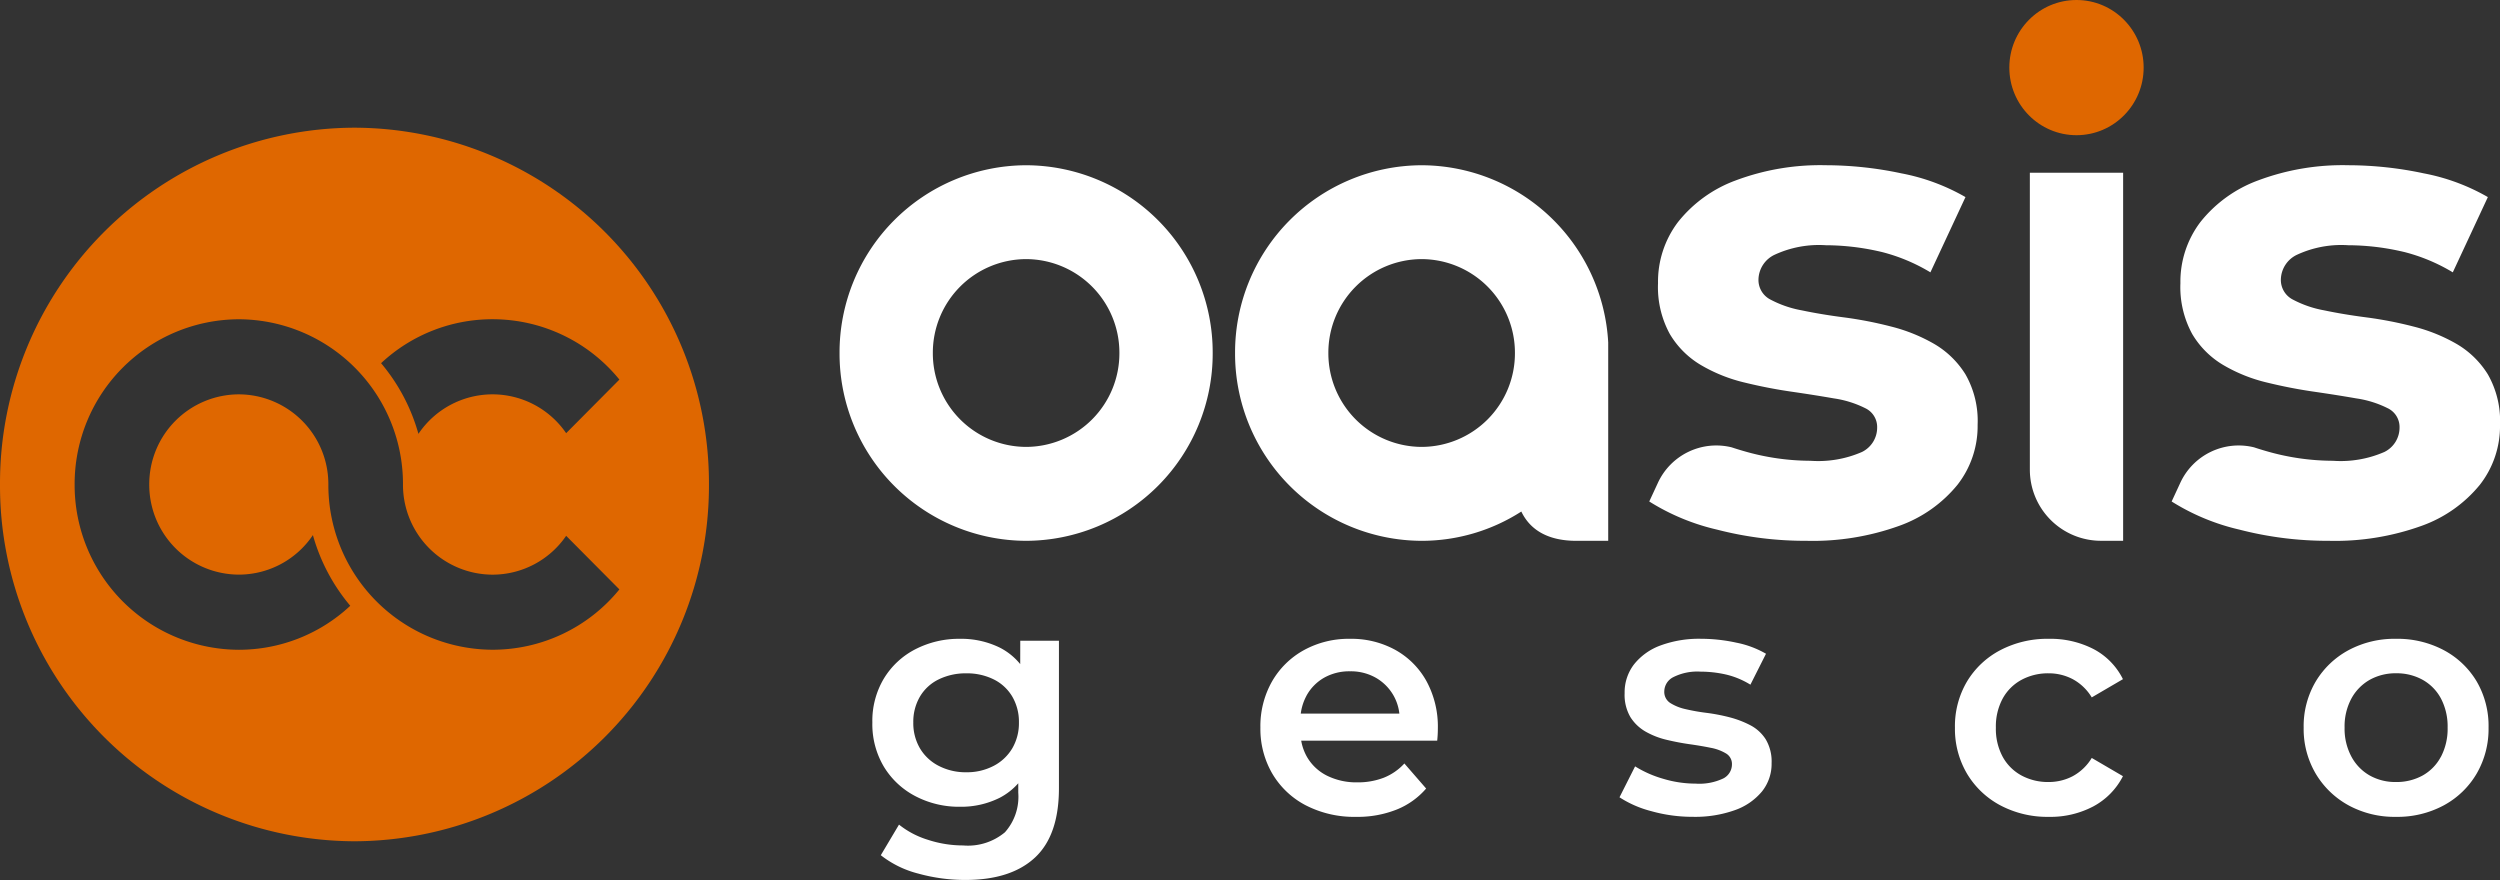
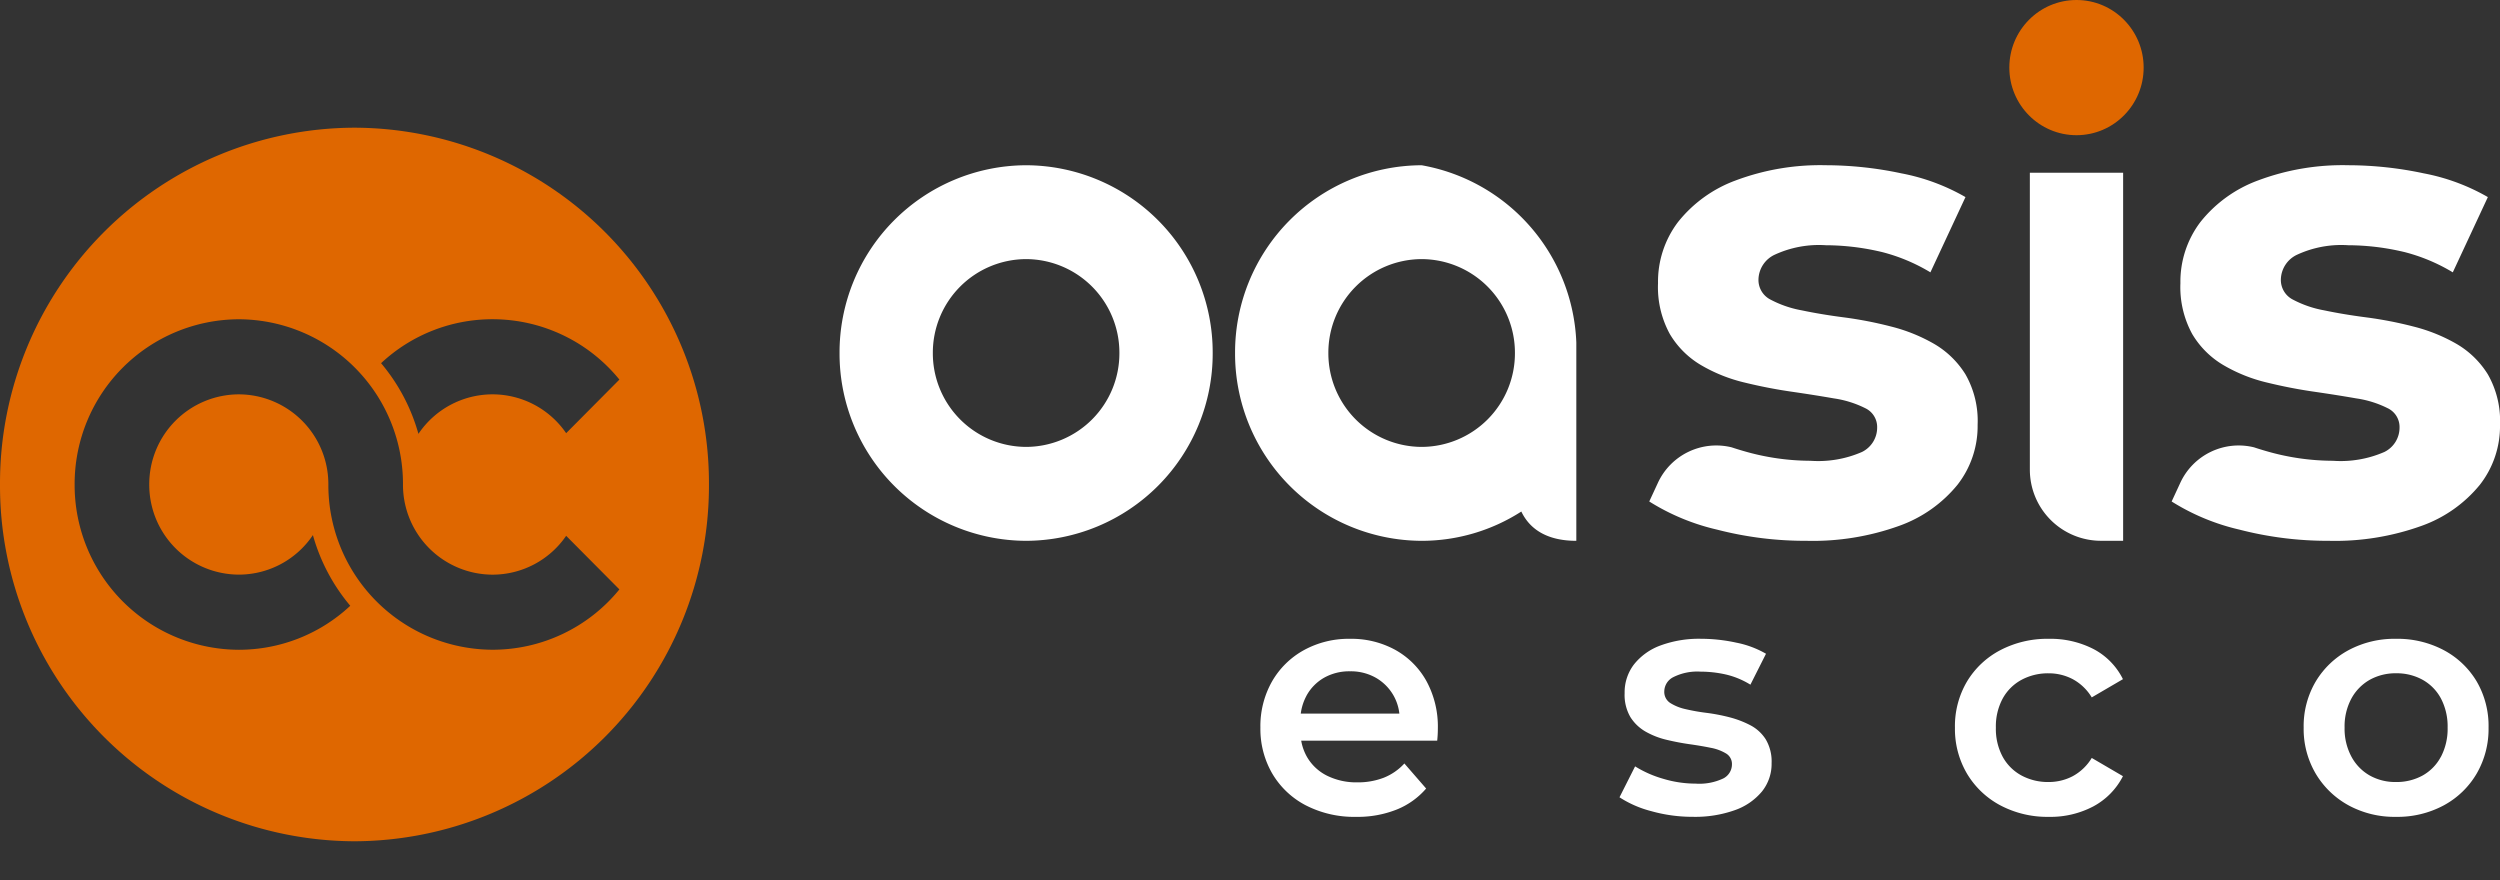
<svg xmlns="http://www.w3.org/2000/svg" width="250" height="88" viewBox="0 0 250 88">
  <rect x="0" y="0" width="250" height="88" fill="#333333" stroke="none" />
  <g id="logo-oasis-gesco-blanc-orange" transform="translate(-4350 6630)">
    <g id="Groupe_10251" data-name="Groupe 10251">
      <g id="Groupe_10250" data-name="Groupe 10250">
-         <path id="Tracé_79075" data-name="Tracé 79075" d="M4492.163-6613.475a18.718,18.718,0,0,0-18.656,18.778,18.719,18.719,0,0,0,18.656,18.779,18.428,18.428,0,0,0,9.969-2.928c.876,1.834,2.659,2.928,5.5,2.928h3.189v-19.836A18.745,18.745,0,0,0,4492.163-6613.475Zm9.33,18.8a9.357,9.357,0,0,1-9.33,9.365,9.36,9.36,0,0,1-9.327-9.39,9.358,9.358,0,0,1,9.327-9.389,9.361,9.361,0,0,1,9.33,9.368Z" fill="#fff" />
+         <path id="Tracé_79075" data-name="Tracé 79075" d="M4492.163-6613.475a18.718,18.718,0,0,0-18.656,18.778,18.719,18.719,0,0,0,18.656,18.779,18.428,18.428,0,0,0,9.969-2.928c.876,1.834,2.659,2.928,5.5,2.928v-19.836A18.745,18.745,0,0,0,4492.163-6613.475Zm9.33,18.8a9.357,9.357,0,0,1-9.33,9.365,9.36,9.36,0,0,1-9.327-9.39,9.358,9.358,0,0,1,9.327-9.389,9.361,9.361,0,0,1,9.33,9.368Z" fill="#fff" />
        <path id="Tracé_79076" data-name="Tracé 79076" d="M4598.786-6592.561a9.018,9.018,0,0,0-3.135-3.051,16.841,16.841,0,0,0-4.281-1.729,39.235,39.235,0,0,0-4.687-.915q-2.325-.3-4.281-.712a10.752,10.752,0,0,1-3.135-1.084,2.2,2.2,0,0,1-1.18-2.034,2.8,2.8,0,0,1,1.618-2.441,10.53,10.53,0,0,1,5.124-.949,24.366,24.366,0,0,1,5.158.577c.147.031.294.066.441.1a17.98,17.98,0,0,1,4.852,2.033l3.506-7.525a20.47,20.47,0,0,0-6.405-2.373,36.429,36.429,0,0,0-7.552-.813,24.09,24.09,0,0,0-9.034,1.525,13.157,13.157,0,0,0-5.765,4.169,9.877,9.877,0,0,0-1.989,6.1,9.766,9.766,0,0,0,1.18,5.084,8.833,8.833,0,0,0,3.135,3.119,15.8,15.8,0,0,0,4.315,1.728q2.36.578,4.686.915t4.282.678a10.315,10.315,0,0,1,3.135.983,2.078,2.078,0,0,1,1.18,1.932,2.71,2.71,0,0,1-1.517,2.441,10.942,10.942,0,0,1-5.158.881,24.088,24.088,0,0,1-6.709-.983q-.6-.173-1.167-.362h0l0,0a6.433,6.433,0,0,0-7.378,3.559h0l-.86,1.856a22.027,22.027,0,0,0,6.777,2.814,35.175,35.175,0,0,0,8.933,1.119,25.5,25.5,0,0,0,9.271-1.492,13.27,13.27,0,0,0,5.832-4.1,9.519,9.519,0,0,0,2.023-6A9.378,9.378,0,0,0,4598.786-6592.561Z" fill="#fff" />
        <path id="Tracé_79077" data-name="Tracé 79077" d="M4543.412-6595.612a16.83,16.83,0,0,0-4.281-1.729,39.22,39.22,0,0,0-4.686-.915q-2.326-.3-4.282-.712a10.751,10.751,0,0,1-3.135-1.084,2.2,2.2,0,0,1-1.18-2.034,2.8,2.8,0,0,1,1.618-2.441,10.531,10.531,0,0,1,5.125-.949,24.384,24.384,0,0,1,5.158.577c.147.031.294.066.44.1a17.97,17.97,0,0,1,4.852,2.033l3.507-7.525a20.473,20.473,0,0,0-6.406-2.373,36.428,36.428,0,0,0-7.551-.813,24.1,24.1,0,0,0-9.035,1.525,13.157,13.157,0,0,0-5.765,4.169,9.875,9.875,0,0,0-1.989,6.1,9.766,9.766,0,0,0,1.18,5.084,8.838,8.838,0,0,0,3.135,3.119,15.786,15.786,0,0,0,4.315,1.728q2.359.578,4.686.915t4.282.678a10.314,10.314,0,0,1,3.135.983,2.078,2.078,0,0,1,1.18,1.932,2.711,2.711,0,0,1-1.517,2.441,10.94,10.94,0,0,1-5.158.881,24.086,24.086,0,0,1-6.709-.983q-.6-.173-1.167-.362h0l0,0a6.433,6.433,0,0,0-7.378,3.559h0l-.86,1.856a22.041,22.041,0,0,0,6.777,2.814,35.179,35.179,0,0,0,8.933,1.119,25.493,25.493,0,0,0,9.271-1.492,13.267,13.267,0,0,0,5.832-4.1,9.519,9.519,0,0,0,2.023-6,9.378,9.378,0,0,0-1.213-5.05A9.032,9.032,0,0,0,4543.412-6595.612Z" fill="#fff" />
        <path id="Tracé_79078" data-name="Tracé 79078" d="M4552.985-6583.057v0a7.112,7.112,0,0,0,7.089,7.135h2.239v-36.806h-9.328Z" fill="#fff" />
        <ellipse id="Ellipse_166" data-name="Ellipse 166" cx="6.716" cy="6.76" rx="6.716" ry="6.76" transform="translate(4550.933 -6630)" fill="#df6700" />
        <path id="Tracé_79079" data-name="Tracé 79079" d="M4452.612-6613.475a18.718,18.718,0,0,0-18.657,18.778,18.719,18.719,0,0,0,18.657,18.779,18.719,18.719,0,0,0,18.657-18.779A18.718,18.718,0,0,0,4452.612-6613.475Zm9.328,18.8a9.356,9.356,0,0,1-9.329,9.365,9.359,9.359,0,0,1-9.327-9.39,9.357,9.357,0,0,1,9.327-9.389,9.359,9.359,0,0,1,9.329,9.367Z" fill="#fff" />
      </g>
      <path id="Tracé_79080" data-name="Tracé 79080" d="M4385.448-6617.231A35.565,35.565,0,0,0,4350-6581.552a35.564,35.564,0,0,0,35.448,35.679,35.564,35.564,0,0,0,35.448-35.679A35.564,35.564,0,0,0,4385.448-6617.231Zm13.806,19.154a16.344,16.344,0,0,1,12.686,6.036l-5.324,5.359a8.929,8.929,0,0,0-7.362-3.883,8.931,8.931,0,0,0-7.411,3.952,18.784,18.784,0,0,0-3.736-7.068A16.3,16.3,0,0,1,4399.254-6598.077Zm0,33.05a16.471,16.471,0,0,1-16.418-16.525,8.984,8.984,0,0,0-8.955-9.013,8.985,8.985,0,0,0-8.956,9.013,8.986,8.986,0,0,0,8.956,9.014,8.928,8.928,0,0,0,7.41-3.953,18.784,18.784,0,0,0,3.736,7.068,16.3,16.3,0,0,1-11.146,4.4,16.471,16.471,0,0,1-16.418-16.525,16.472,16.472,0,0,1,16.418-16.525,16.471,16.471,0,0,1,16.417,16.525,8.986,8.986,0,0,0,8.956,9.014,8.93,8.93,0,0,0,7.362-3.884l5.324,5.359A16.344,16.344,0,0,1,4399.254-6565.027Z" fill="#df6700" />
    </g>
    <g id="Groupe_10252" data-name="Groupe 10252">
-       <path id="Tracé_79081" data-name="Tracé 79081" d="M4452.022-6563.589a6.344,6.344,0,0,0-2.047-1.651,8.735,8.735,0,0,0-3.965-.879,9.53,9.53,0,0,0-4.469,1.041,7.9,7.9,0,0,0-3.152,2.93,8.25,8.25,0,0,0-1.154,4.394,8.31,8.31,0,0,0,1.154,4.427,7.993,7.993,0,0,0,3.152,2.945,9.394,9.394,0,0,0,4.469,1.058,8.6,8.6,0,0,0,3.965-.9,6.4,6.4,0,0,0,1.852-1.449v.945a5.336,5.336,0,0,1-1.332,3.954,5.768,5.768,0,0,1-4.192,1.318,11.288,11.288,0,0,1-3.527-.569,8.678,8.678,0,0,1-2.876-1.514l-1.82,3.06a10.052,10.052,0,0,0,3.754,1.839,17.517,17.517,0,0,0,4.7.635q4.55,0,6.955-2.23t2.405-6.949v-14.745h-3.868Zm-.795,8.423a4.645,4.645,0,0,1-1.87,1.757,5.74,5.74,0,0,1-2.729.635,5.839,5.839,0,0,1-2.747-.635,4.611,4.611,0,0,1-1.885-1.757,4.975,4.975,0,0,1-.666-2.588,4.975,4.975,0,0,1,.666-2.588,4.407,4.407,0,0,1,1.885-1.725,6.121,6.121,0,0,1,2.747-.6,6.015,6.015,0,0,1,2.729.6,4.436,4.436,0,0,1,1.87,1.725,4.989,4.989,0,0,1,.666,2.588A4.989,4.989,0,0,1,4451.227-6555.166Z" fill="#fff" />
      <path id="Tracé_79082" data-name="Tracé 79082" d="M4489.527-6565.012a9.11,9.11,0,0,0-4.517-1.107,9.305,9.305,0,0,0-4.631,1.139,8.281,8.281,0,0,0-3.186,3.141,9.058,9.058,0,0,0-1.153,4.606,8.881,8.881,0,0,0,1.186,4.589,8.354,8.354,0,0,0,3.347,3.174,10.566,10.566,0,0,0,5.054,1.155,10.527,10.527,0,0,0,4.047-.732,7.632,7.632,0,0,0,2.94-2.1l-2.176-2.506a5.6,5.6,0,0,1-2.081,1.432,7.175,7.175,0,0,1-2.632.456,6.6,6.6,0,0,1-2.991-.651,4.763,4.763,0,0,1-2.014-1.855,4.988,4.988,0,0,1-.6-1.66h13.6c.021-.2.037-.4.049-.619s.016-.412.016-.586a9.523,9.523,0,0,0-1.138-4.751A8,8,0,0,0,4489.527-6565.012Zm-8.888,4.6a4.606,4.606,0,0,1,1.755-1.806,5.113,5.113,0,0,1,2.616-.651,5.057,5.057,0,0,1,2.584.651,4.758,4.758,0,0,1,1.77,1.79,4.7,4.7,0,0,1,.572,1.79h-9.86A5.121,5.121,0,0,1,4480.639-6560.407Z" fill="#fff" />
      <path id="Tracé_79083" data-name="Tracé 79083" d="M4525.033-6557.477a9.722,9.722,0,0,0-2.1-.8,18.572,18.572,0,0,0-2.292-.439,19.655,19.655,0,0,1-2.1-.374,4.757,4.757,0,0,1-1.528-.619,1.314,1.314,0,0,1-.584-1.172,1.618,1.618,0,0,1,.893-1.4,5.334,5.334,0,0,1,2.746-.554,11.54,11.54,0,0,1,2.486.277,8.2,8.2,0,0,1,2.487,1.026l1.559-3.093a9.6,9.6,0,0,0-2.957-1.107,16.6,16.6,0,0,0-3.543-.39,11.12,11.12,0,0,0-4.046.667,6.025,6.025,0,0,0-2.649,1.888,4.579,4.579,0,0,0-.942,2.881,4.4,4.4,0,0,0,.585,2.408,4.344,4.344,0,0,0,1.528,1.449,7.932,7.932,0,0,0,2.1.814q1.152.276,2.307.439t2.1.358a4.568,4.568,0,0,1,1.527.569,1.217,1.217,0,0,1,.585,1.091,1.581,1.581,0,0,1-.861,1.4,5.6,5.6,0,0,1-2.779.52,11.259,11.259,0,0,1-3.25-.488,11.045,11.045,0,0,1-2.795-1.237l-1.56,3.092a10.732,10.732,0,0,0,3.169,1.384,15.19,15.19,0,0,0,4.176.569,11.8,11.8,0,0,0,4.192-.667,6.159,6.159,0,0,0,2.714-1.872,4.411,4.411,0,0,0,.959-2.832,4.334,4.334,0,0,0-.585-2.375A4.033,4.033,0,0,0,4525.033-6557.477Z" fill="#fff" />
      <path id="Tracé_79084" data-name="Tracé 79084" d="M4552.154-6562.018a5.576,5.576,0,0,1,2.7-.651,5.147,5.147,0,0,1,2.421.586,5.006,5.006,0,0,1,1.9,1.823l3.119-1.823a6.821,6.821,0,0,0-2.94-3.011,9.418,9.418,0,0,0-4.469-1.025,10.146,10.146,0,0,0-4.86,1.139,8.46,8.46,0,0,0-3.331,3.141,8.778,8.778,0,0,0-1.2,4.606,8.8,8.8,0,0,0,1.2,4.589,8.532,8.532,0,0,0,3.331,3.174,10.026,10.026,0,0,0,4.86,1.155,9.172,9.172,0,0,0,4.469-1.057,7.053,7.053,0,0,0,2.94-3.011l-3.119-1.823a5,5,0,0,1-1.9,1.823,5.164,5.164,0,0,1-2.421.585,5.576,5.576,0,0,1-2.7-.65,4.68,4.68,0,0,1-1.884-1.872,5.869,5.869,0,0,1-.683-2.913,5.873,5.873,0,0,1,.683-2.914A4.681,4.681,0,0,1,4552.154-6562.018Z" fill="#fff" />
      <path id="Tracé_79085" data-name="Tracé 79085" d="M4597.67-6561.855a8.442,8.442,0,0,0-3.282-3.125,9.889,9.889,0,0,0-4.794-1.139,9.719,9.719,0,0,0-4.745,1.139,8.546,8.546,0,0,0-3.283,3.141,8.778,8.778,0,0,0-1.2,4.606,8.8,8.8,0,0,0,1.2,4.589,8.622,8.622,0,0,0,3.283,3.174,9.6,9.6,0,0,0,4.745,1.155,9.772,9.772,0,0,0,4.794-1.155,8.473,8.473,0,0,0,3.282-3.174,8.881,8.881,0,0,0,1.186-4.589A8.837,8.837,0,0,0,4597.67-6561.855Zm-3.575,7.519a4.61,4.61,0,0,1-1.836,1.888,5.387,5.387,0,0,1-2.665.65,5.226,5.226,0,0,1-2.616-.65,4.735,4.735,0,0,1-1.836-1.888,5.9,5.9,0,0,1-.683-2.9,5.884,5.884,0,0,1,.683-2.914,4.764,4.764,0,0,1,1.836-1.871,5.291,5.291,0,0,1,2.648-.651,5.318,5.318,0,0,1,2.633.651,4.636,4.636,0,0,1,1.836,1.871,6,6,0,0,1,.667,2.914A6.024,6.024,0,0,1,4594.1-6554.336Z" fill="#fff" />
    </g>
  </g>
</svg>